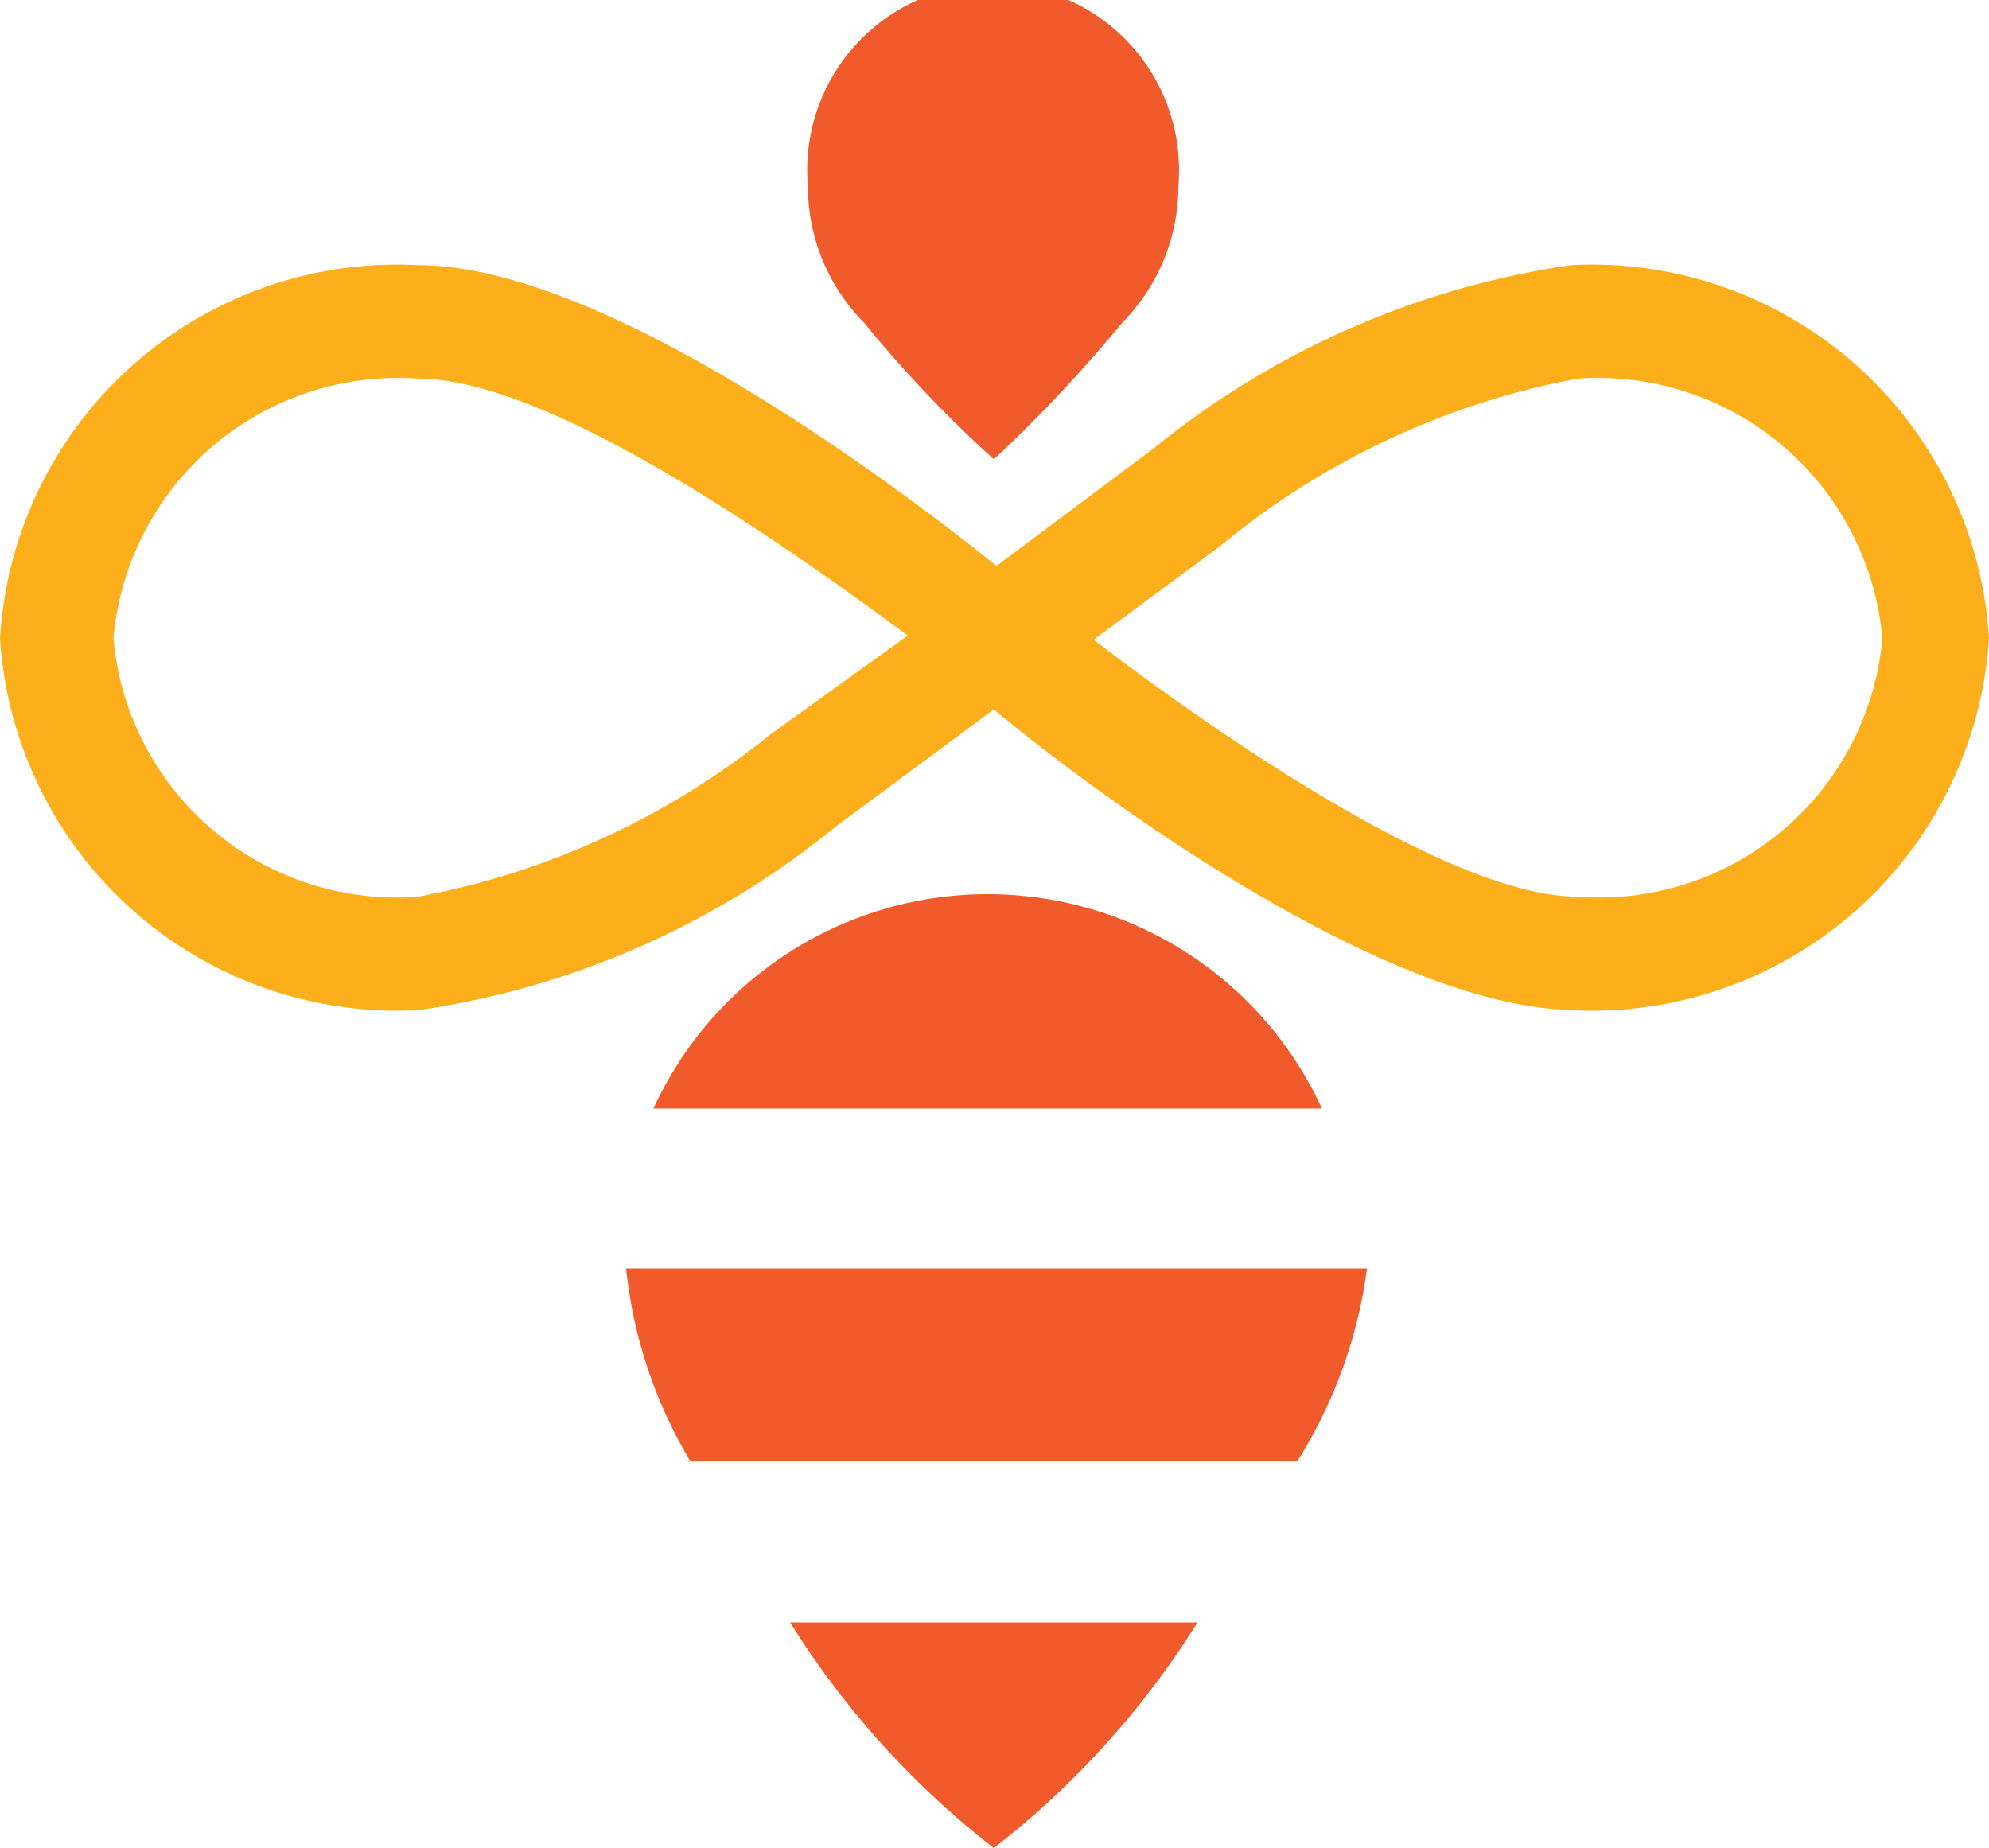
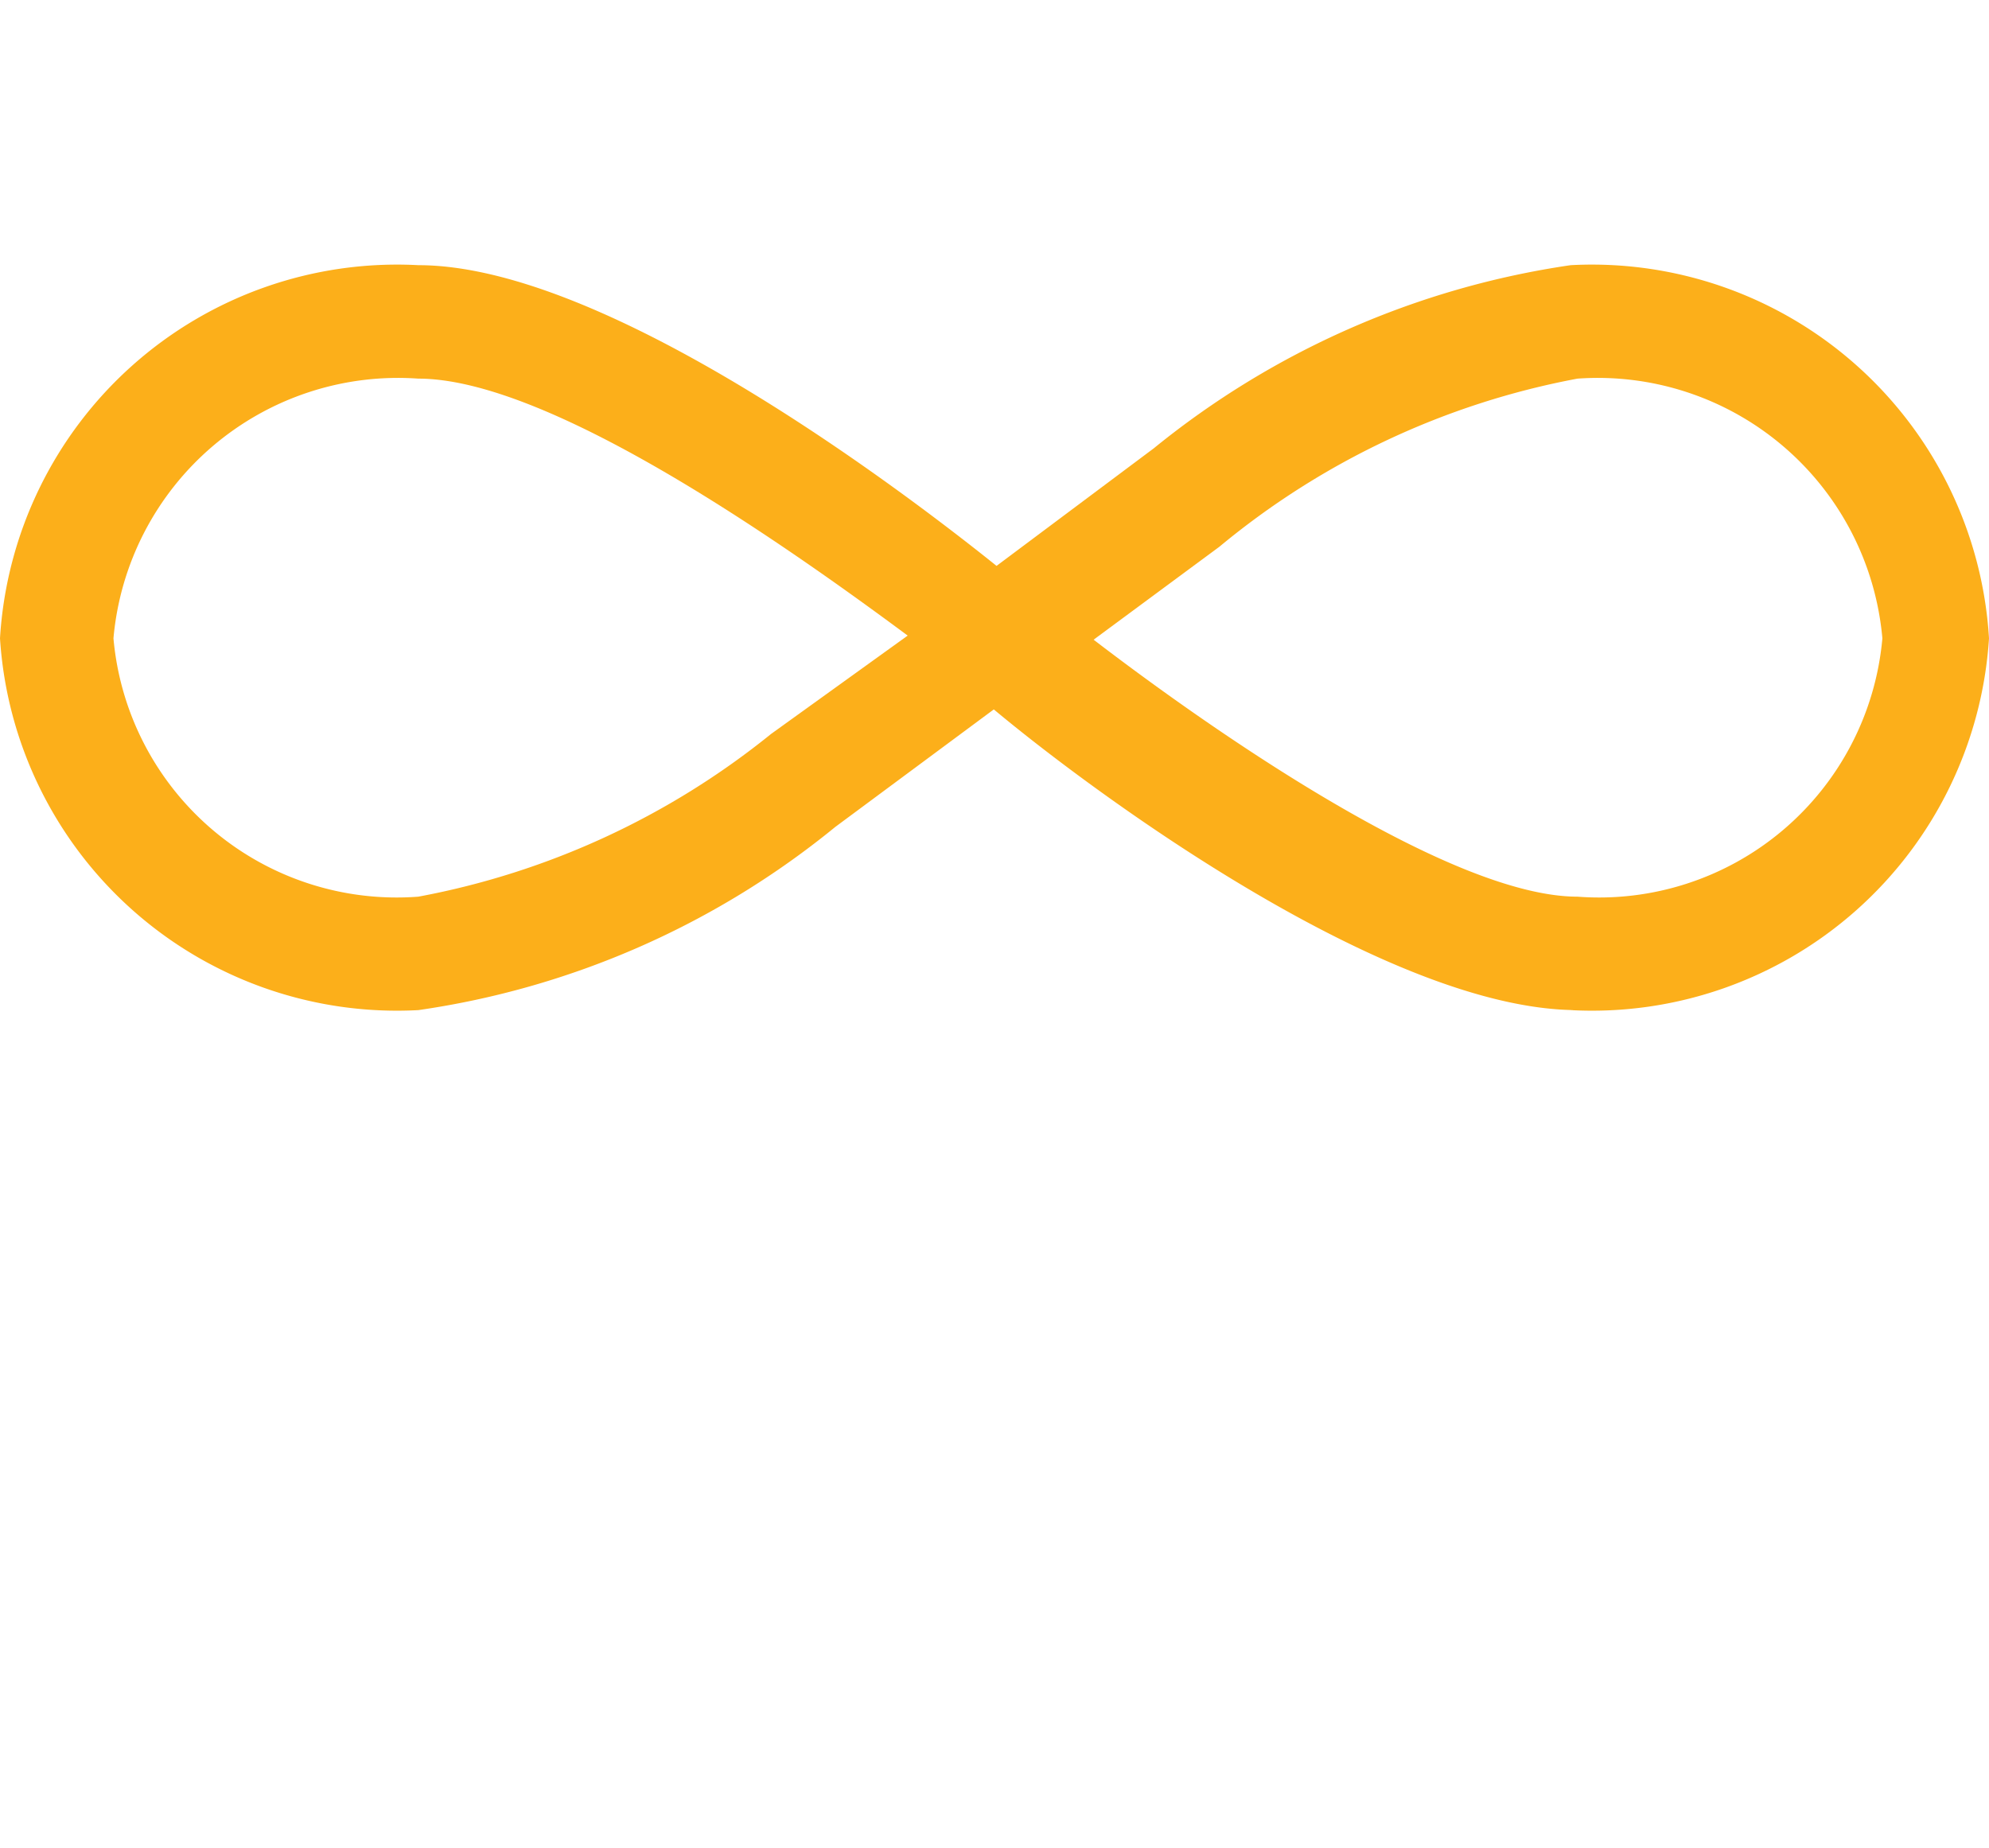
<svg xmlns="http://www.w3.org/2000/svg" id="1dc31a78-14f1-4e28-8609-661e8f146f02" data-name="Layer 1" viewBox="0 0 14.55 13.52">
  <title>our-logo-running-foot-color</title>
-   <path d="M9.49,10.69A3.51,3.51,0,0,0,10,9.28H4.58a3.44,3.44,0,0,0,.47,1.41ZM5.78,11.87a6.34,6.34,0,0,0,1.49,1.65,6.34,6.34,0,0,0,1.49-1.65Zm-1-3.76a2.69,2.69,0,0,1,4.89,0Z" fill="#f15a2a" />
-   <path d="M7.27,3.36a9.18,9.18,0,0,1-.95-1,1.42,1.42,0,0,1-.41-1,1.36,1.36,0,1,1,2.71,0,1.42,1.42,0,0,1-.41,1,10.55,10.55,0,0,1-.94,1" fill="#f15a2a" />
  <path d="M3.06,2.77A2.09,2.09,0,0,0,.83,4.67,2.08,2.08,0,0,0,3.06,6.56,5.79,5.79,0,0,0,5.64,5.37l1-.72C5.67,3.93,4,2.77,3.06,2.77M8,4.68c.94.72,2.63,1.88,3.54,1.88a2.08,2.08,0,0,0,2.23-1.89,2.09,2.09,0,0,0-2.23-1.9A5.76,5.76,0,0,0,8.92,4Zm3.54,2.71C10.15,7.39,8,5.8,7.27,5.19l-1.16.86A6.22,6.22,0,0,1,3.06,7.39,2.91,2.91,0,0,1,0,4.67,2.91,2.91,0,0,1,3.06,1.94c1.35,0,3.47,1.59,4.23,2.2l1.15-.86a6.26,6.26,0,0,1,3.05-1.34,2.91,2.91,0,0,1,3.06,2.73,2.91,2.91,0,0,1-3.06,2.72" fill="#fcaf1a" />
</svg>